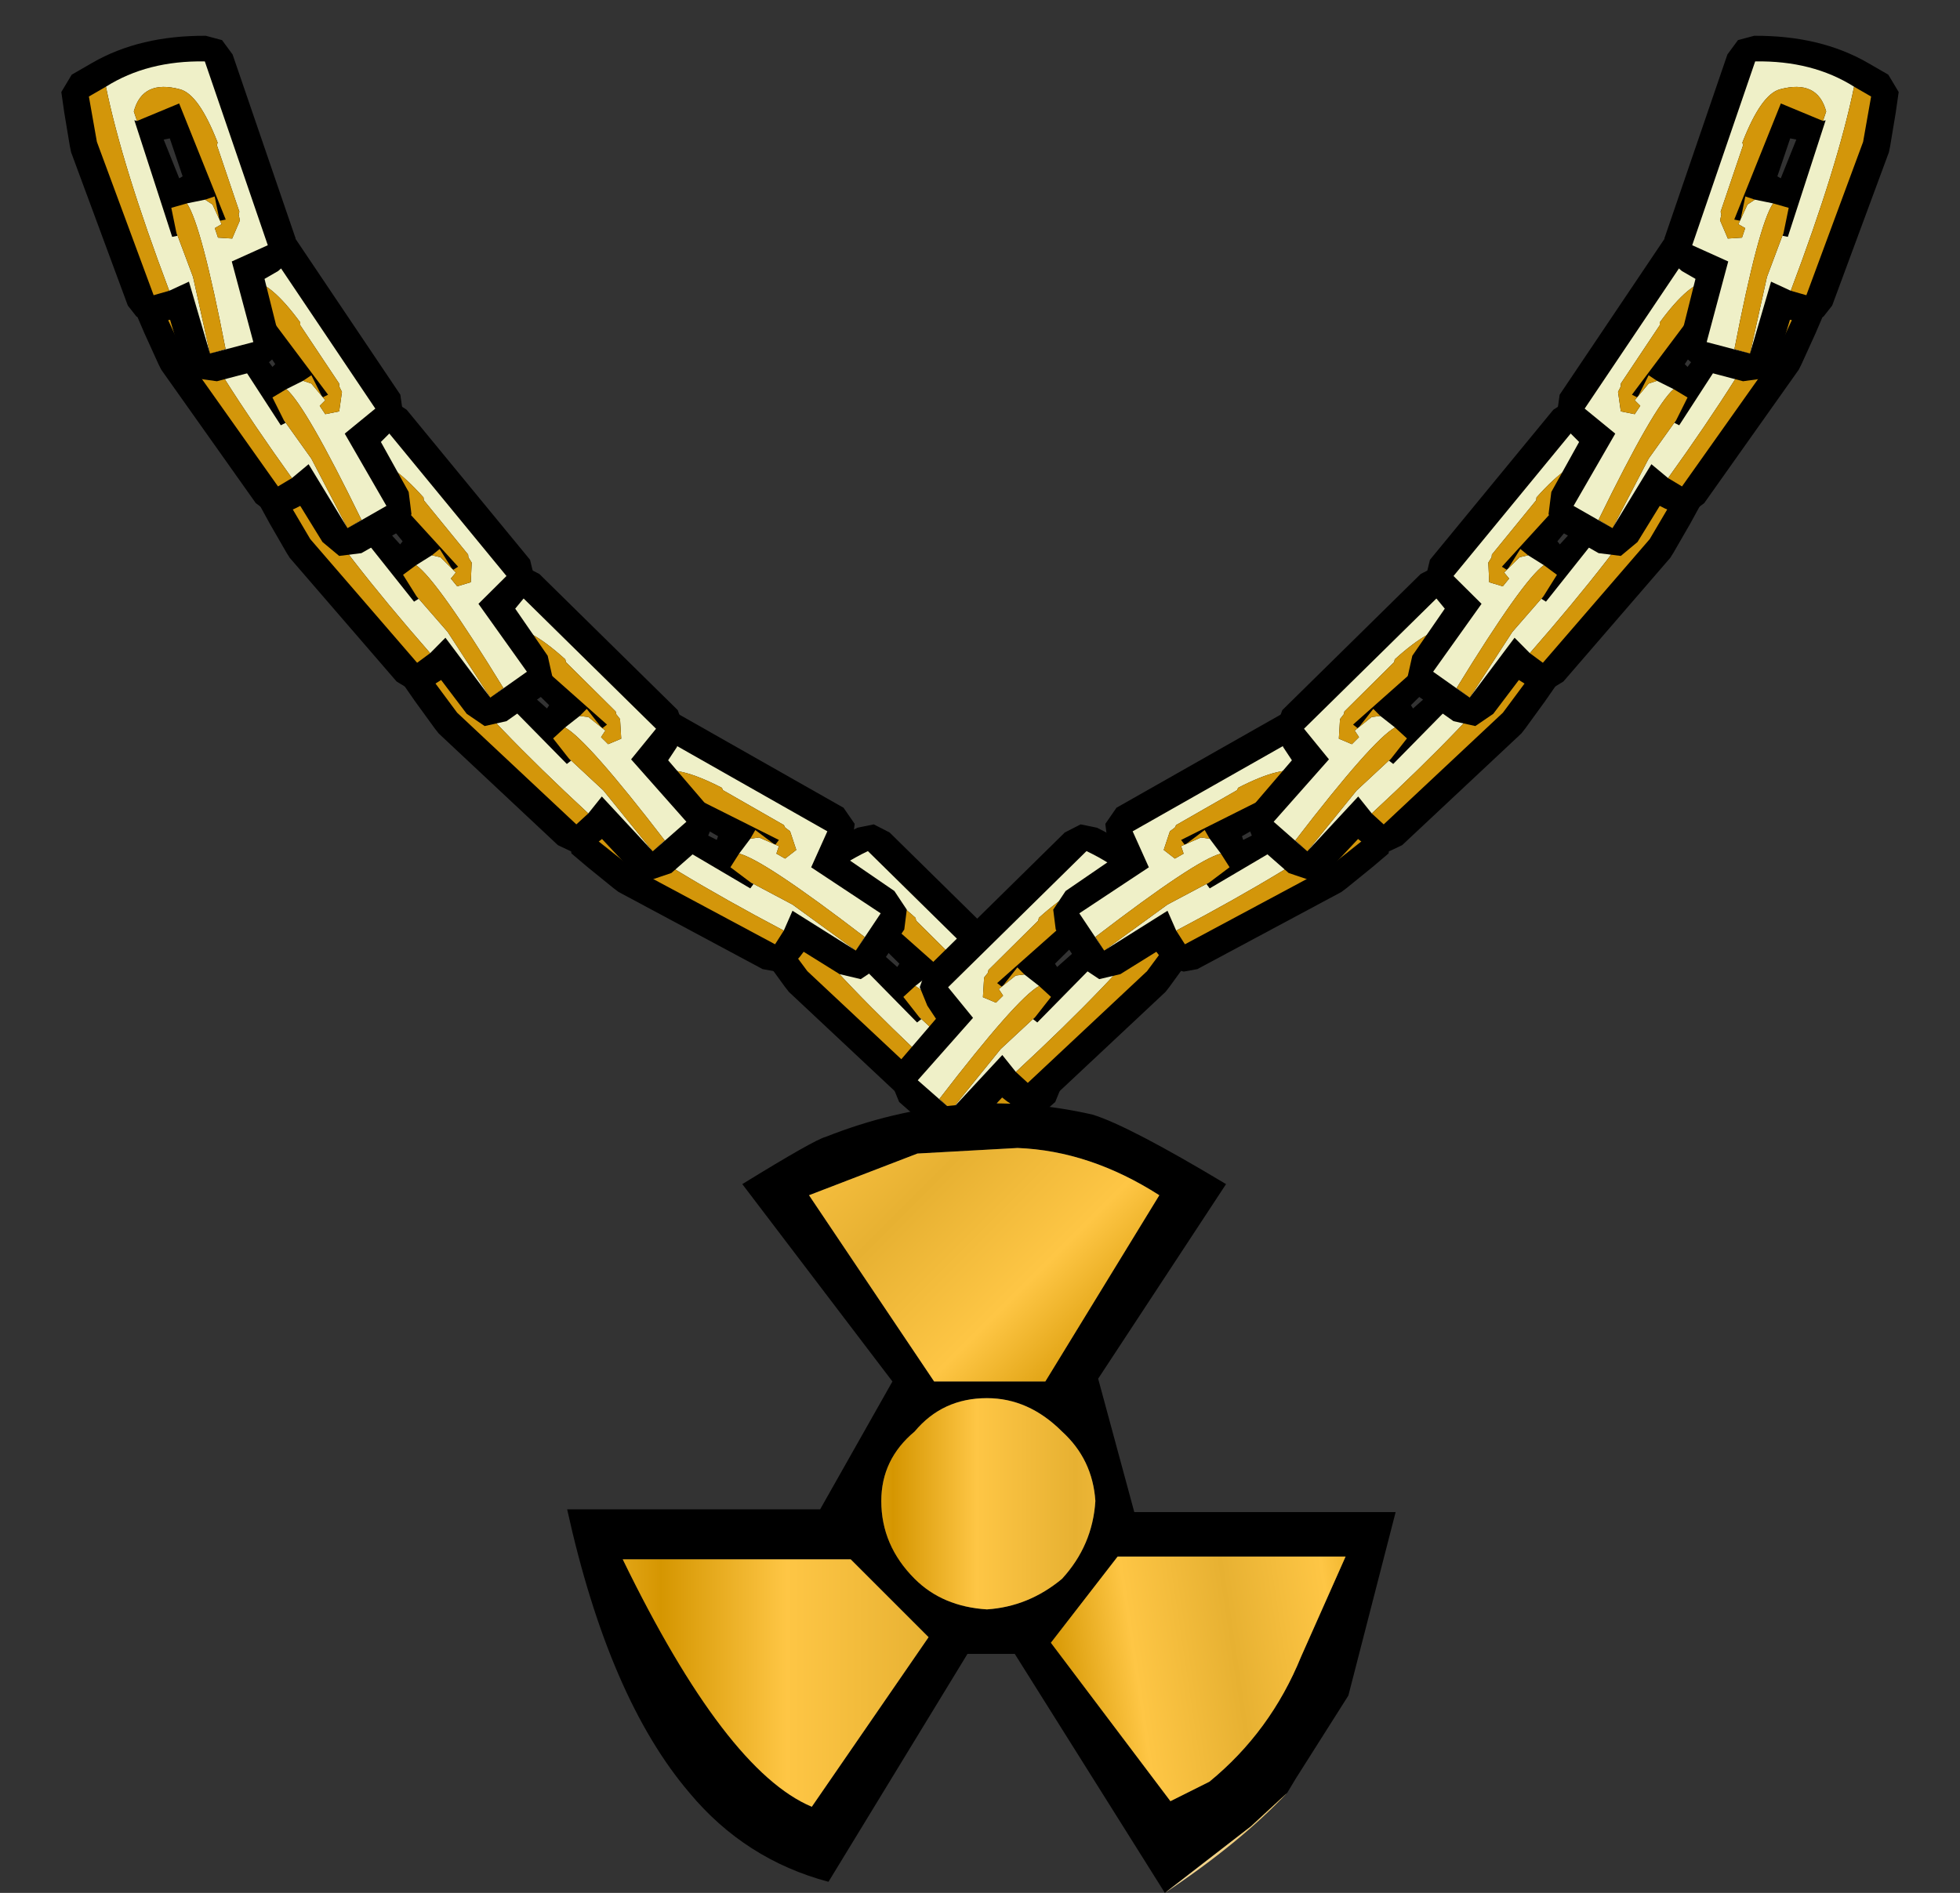
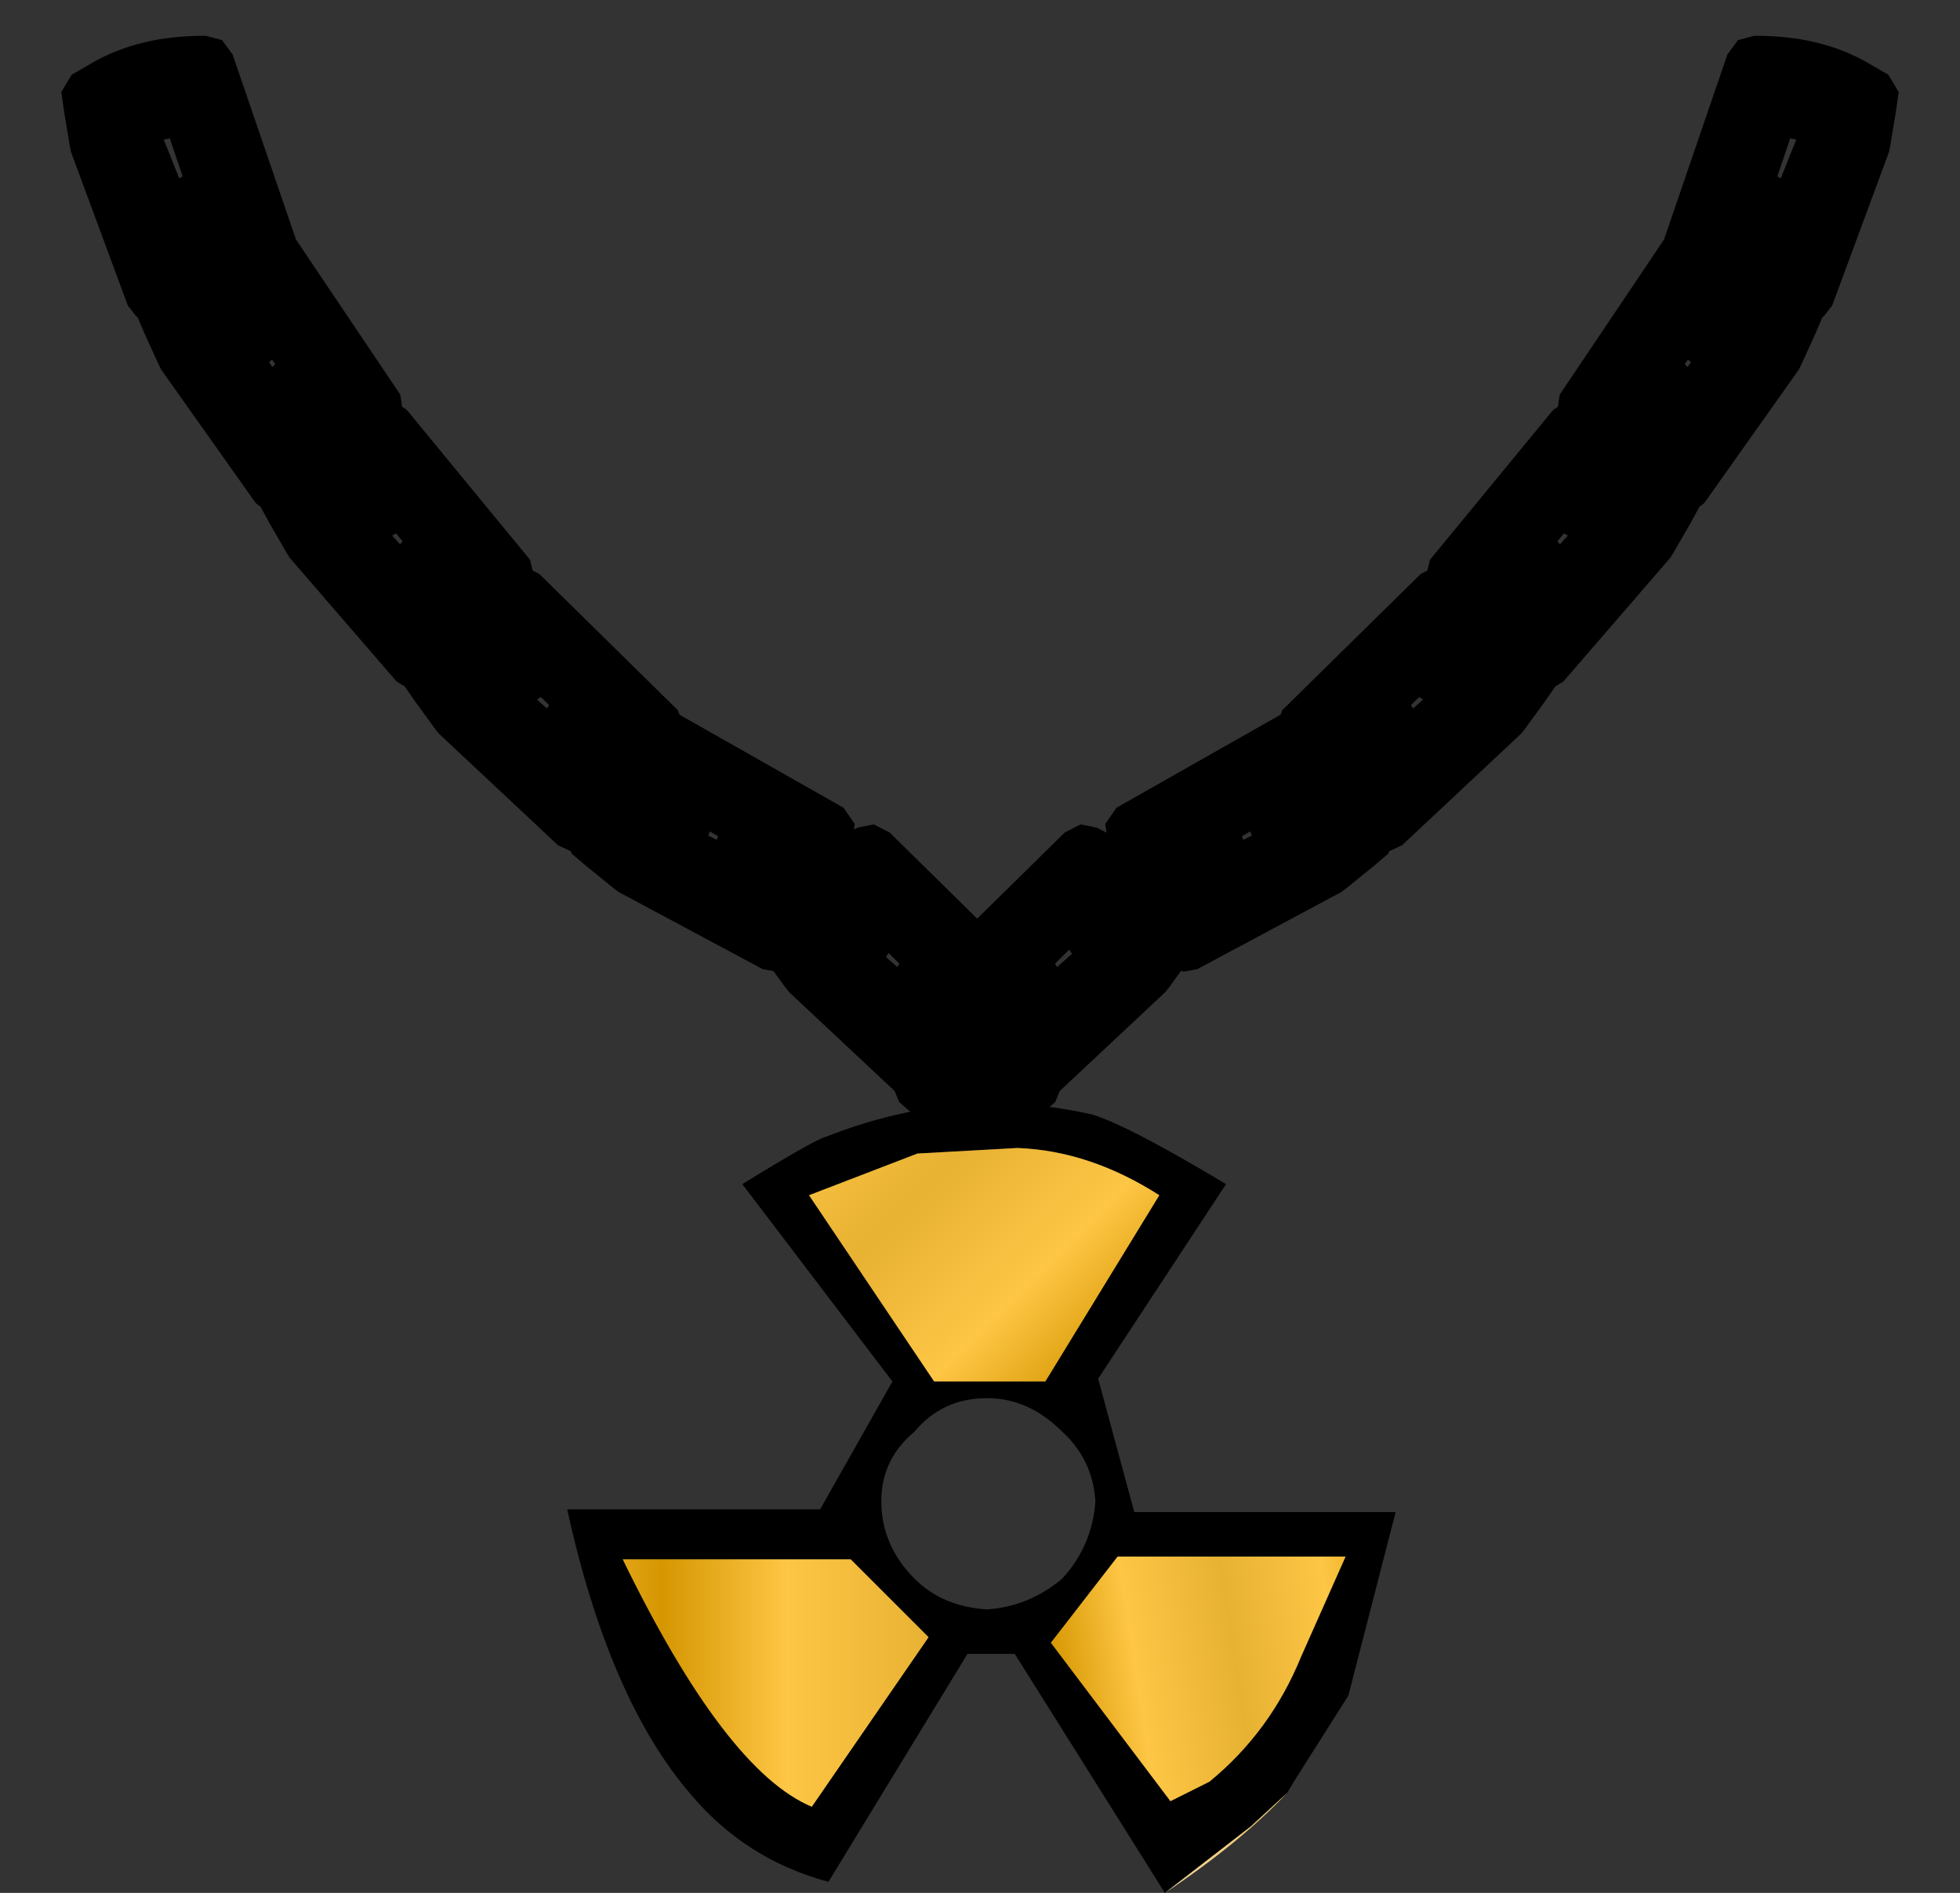
<svg xmlns="http://www.w3.org/2000/svg" xmlns:xlink="http://www.w3.org/1999/xlink" height="34.05px" width="35.25px">
  <rect width="100%" height="100%" fill="#333333" stroke="none" />
  <g transform="matrix(1.0, 0.0, 0.0, 1.0, -2.05, -0.65)">
    <use height="6.05" transform="matrix(0.979, -0.2, 0.2, 0.979, 15.258, 15.94)" width="4.95" xlink:href="#sprite0" />
    <use height="6.05" transform="matrix(-0.979, -0.2, -0.2, 0.979, 23.991, 15.94)" width="4.95" xlink:href="#sprite0" />
    <use height="6.05" transform="matrix(0.894, -0.446, 0.446, 0.894, 11.569, 14.482)" width="4.95" xlink:href="#sprite0" />
    <use height="6.05" transform="matrix(0.979, -0.2, 0.2, 0.979, 8.959, 11.29)" width="4.95" xlink:href="#sprite0" />
    <use height="6.05" transform="matrix(0.995, -0.096, 0.096, 0.995, 6.554, 8.041)" width="4.95" xlink:href="#sprite0" />
    <use height="6.05" transform="matrix(1.0, 0.0, 0.0, 1.0, 4.5, 4.6)" width="4.95" xlink:href="#sprite0" />
    <use height="6.05" transform="matrix(0.966, 0.259, -0.259, 0.966, 3.593, 0.663)" width="4.95" xlink:href="#sprite0" />
    <use height="6.05" transform="matrix(-0.894, -0.446, -0.446, 0.894, 27.781, 14.482)" width="4.95" xlink:href="#sprite0" />
    <use height="6.05" transform="matrix(-0.979, -0.2, -0.2, 0.979, 30.392, 11.29)" width="4.95" xlink:href="#sprite0" />
    <use height="6.05" transform="matrix(-0.995, -0.096, -0.096, 0.995, 32.796, 8.041)" width="4.95" xlink:href="#sprite0" />
    <use height="6.05" transform="matrix(-1.0, 0.0, 0.0, 1.0, 34.85, 4.6)" width="4.95" xlink:href="#sprite0" />
    <use height="6.05" transform="matrix(-0.966, 0.259, 0.259, 0.966, 35.757, 0.663)" width="4.95" xlink:href="#sprite0" />
    <use height="14.2" transform="matrix(1.0, 0.0, 0.0, 1.0, 12.25, 20.5)" width="14.9" xlink:href="#shape1" />
  </g>
  <defs>
    <g id="sprite0" transform="matrix(1.0, 0.0, 0.0, 1.0, 0.4, 0.5)">
      <use height="6.05" transform="matrix(1.0, 0.0, 0.0, 1.0, -0.4, -0.5)" width="4.95" xlink:href="#shape0" />
    </g>
    <g id="shape0" transform="matrix(1.0, 0.0, 0.0, 1.0, 0.4, 0.5)">
      <path d="M2.15 -0.45 L2.4 -0.25 4.35 2.65 4.4 3.0 4.2 3.3 4.0 3.5 4.5 4.4 4.55 4.8 4.35 5.1 3.65 5.5 3.25 5.55 2.95 5.3 2.55 4.65 2.45 4.7 2.2 4.8 1.95 4.75 1.75 4.6 0.05 2.2 0.0 2.1 -0.25 1.55 -0.4 1.2 -0.3 0.85 0.0 0.55 Q0.7 -0.15 1.85 -0.45 L2.15 -0.45 M1.6 1.55 L2.05 2.15 2.1 2.1 1.7 1.5 1.6 1.55" fill="#000000" fill-rule="evenodd" stroke="none" />
-       <path d="M2.6 2.4 L2.75 2.45 3.0 2.75 2.9 2.85 3.0 3.0 3.25 2.95 3.3 2.6 3.25 2.5 3.25 2.45 3.15 2.3 2.55 1.4 2.55 1.35 Q2.0 0.6 1.65 0.6 0.95 0.6 0.95 1.2 L1.05 1.35 1.0 1.35 2.2 3.2 2.3 3.15 2.25 3.1 2.75 3.8 3.4 5.05 3.65 4.9 Q2.65 2.85 2.3 2.55 L2.6 2.4 M0.35 0.9 Q0.95 0.25 1.95 0.0 L3.9 2.9 3.35 3.35 4.1 4.65 3.4 5.05 2.7 3.9 2.4 4.15 Q1.0 2.2 0.35 0.9" fill="#eff0c8" fill-rule="evenodd" stroke="none" />
-       <path d="M1.05 1.35 L0.95 1.2 Q0.95 0.6 1.65 0.6 2.0 0.6 2.55 1.35 L2.55 1.4 3.15 2.3 3.25 2.45 3.25 2.5 3.3 2.6 3.25 2.95 3.0 3.0 2.9 2.85 3.0 2.75 2.75 2.45 2.6 2.4 2.75 2.3 2.95 2.7 3.05 2.65 1.7 0.85 1.05 1.35 M2.3 2.55 Q2.65 2.85 3.65 4.9 L3.4 5.05 2.75 3.8 2.25 3.1 2.05 2.7 2.3 2.55 M0.1 1.15 L0.35 0.9 Q1.0 2.2 2.4 4.15 L2.15 4.3 0.45 1.9 0.1 1.15" fill="#d3960a" fill-rule="evenodd" stroke="none" />
    </g>
    <g id="shape1" transform="matrix(1.0, 0.0, 0.0, 1.0, -12.25, -20.5)">
      <path d="M22.9 22.15 Q21.65 21.35 20.35 21.3 L18.55 21.4 16.6 22.15 18.85 25.5 20.85 25.5 22.9 22.15 M23.0 34.7 L20.3 30.4 19.45 30.4 16.95 34.5 Q15.45 34.1 14.45 32.9 13.0 31.2 12.25 27.8 L16.8 27.8 18.1 25.5 15.4 21.95 Q16.7 21.15 16.9 21.1 19.3 20.15 21.7 20.7 22.35 20.9 24.1 21.95 L21.8 25.45 22.45 27.85 27.15 27.85 26.3 31.15 25.35 32.65 25.2 32.9 24.55 33.5 23.0 34.7 M21.75 27.65 Q21.7 26.9 21.15 26.4 20.55 25.8 19.8 25.8 19.0 25.8 18.5 26.4 17.9 26.9 17.9 27.65 17.9 28.45 18.5 29.05 19.0 29.55 19.8 29.6 20.55 29.55 21.15 29.05 21.7 28.45 21.75 27.65 M26.25 28.65 L22.15 28.65 20.95 30.2 23.1 33.05 23.8 32.7 Q24.9 31.8 25.45 30.45 L26.25 28.65 M17.35 28.7 L13.25 28.7 Q15.1 32.5 16.65 33.15 L18.75 30.1 17.35 28.7" fill="#000000" fill-rule="evenodd" stroke="none" />
-       <path d="M26.8 30.15 L26.75 30.1 26.8 30.15" fill="#eed17b" fill-rule="evenodd" stroke="none" />
      <path d="M23.0 34.7 L24.55 33.5 25.2 32.9 Q24.35 33.8 23.0 34.7" fill="url(#gradient0)" fill-rule="evenodd" stroke="none" />
      <path d="M22.9 22.15 L20.85 25.5 18.85 25.5 16.6 22.15 18.55 21.4 20.35 21.3 Q21.65 21.35 22.9 22.15" fill="url(#gradient1)" fill-rule="evenodd" stroke="none" />
-       <path d="M21.75 27.65 Q21.7 28.45 21.15 29.05 20.55 29.55 19.8 29.6 19.0 29.55 18.5 29.05 17.9 28.45 17.9 27.65 17.9 26.9 18.5 26.4 19.0 25.8 19.8 25.8 20.55 25.8 21.15 26.4 21.7 26.9 21.75 27.65" fill="url(#gradient2)" fill-rule="evenodd" stroke="none" />
      <path d="M26.25 28.65 L25.45 30.45 Q24.9 31.8 23.8 32.7 L23.1 33.05 20.95 30.2 22.15 28.65 26.25 28.65" fill="url(#gradient3)" fill-rule="evenodd" stroke="none" />
      <path d="M17.35 28.7 L18.75 30.1 16.65 33.15 Q15.1 32.5 13.25 28.7 L17.35 28.7" fill="url(#gradient4)" fill-rule="evenodd" stroke="none" />
    </g>
    <linearGradient gradientTransform="matrix(0.01, 0.0, 0.0, 0.01, 19.75, 27.6)" gradientUnits="userSpaceOnUse" id="gradient0" spreadMethod="reflect" x1="-819.2" x2="819.2">
      <stop offset="0.0" stop-color="#d59500" />
      <stop offset="0.392" stop-color="#ffffff" />
      <stop offset="1.0" stop-color="#e7b132" />
    </linearGradient>
    <linearGradient gradientTransform="matrix(-0.002, -0.002, 0.002, -0.002, 21.3, 22.7)" gradientUnits="userSpaceOnUse" id="gradient1" spreadMethod="reflect" x1="-819.2" x2="819.2">
      <stop offset="0.0" stop-color="#d59601" />
      <stop offset="0.459" stop-color="#fec645" />
      <stop offset="1.0" stop-color="#e7b132" />
    </linearGradient>
    <linearGradient gradientTransform="matrix(0.002, 0.0, 0.0, 0.002, 19.75, 27.65)" gradientUnits="userSpaceOnUse" id="gradient2" spreadMethod="reflect" x1="-819.2" x2="819.2">
      <stop offset="0.0" stop-color="#d59601" />
      <stop offset="0.459" stop-color="#fec645" />
      <stop offset="1.0" stop-color="#e7b132" />
    </linearGradient>
    <linearGradient gradientTransform="matrix(0.002, -3.0E-4, 3.0E-4, 0.002, 22.85, 32.25)" gradientUnits="userSpaceOnUse" id="gradient3" spreadMethod="reflect" x1="-819.2" x2="819.2">
      <stop offset="0.0" stop-color="#d59601" />
      <stop offset="0.459" stop-color="#fec645" />
      <stop offset="1.0" stop-color="#e7b132" />
    </linearGradient>
    <linearGradient gradientTransform="matrix(0.003, 0.0, 0.0, 0.003, 16.4, 31.0)" gradientUnits="userSpaceOnUse" id="gradient4" spreadMethod="reflect" x1="-819.2" x2="819.2">
      <stop offset="0.0" stop-color="#d59601" />
      <stop offset="0.459" stop-color="#fec645" />
      <stop offset="1.0" stop-color="#e7b132" />
    </linearGradient>
  </defs>
</svg>